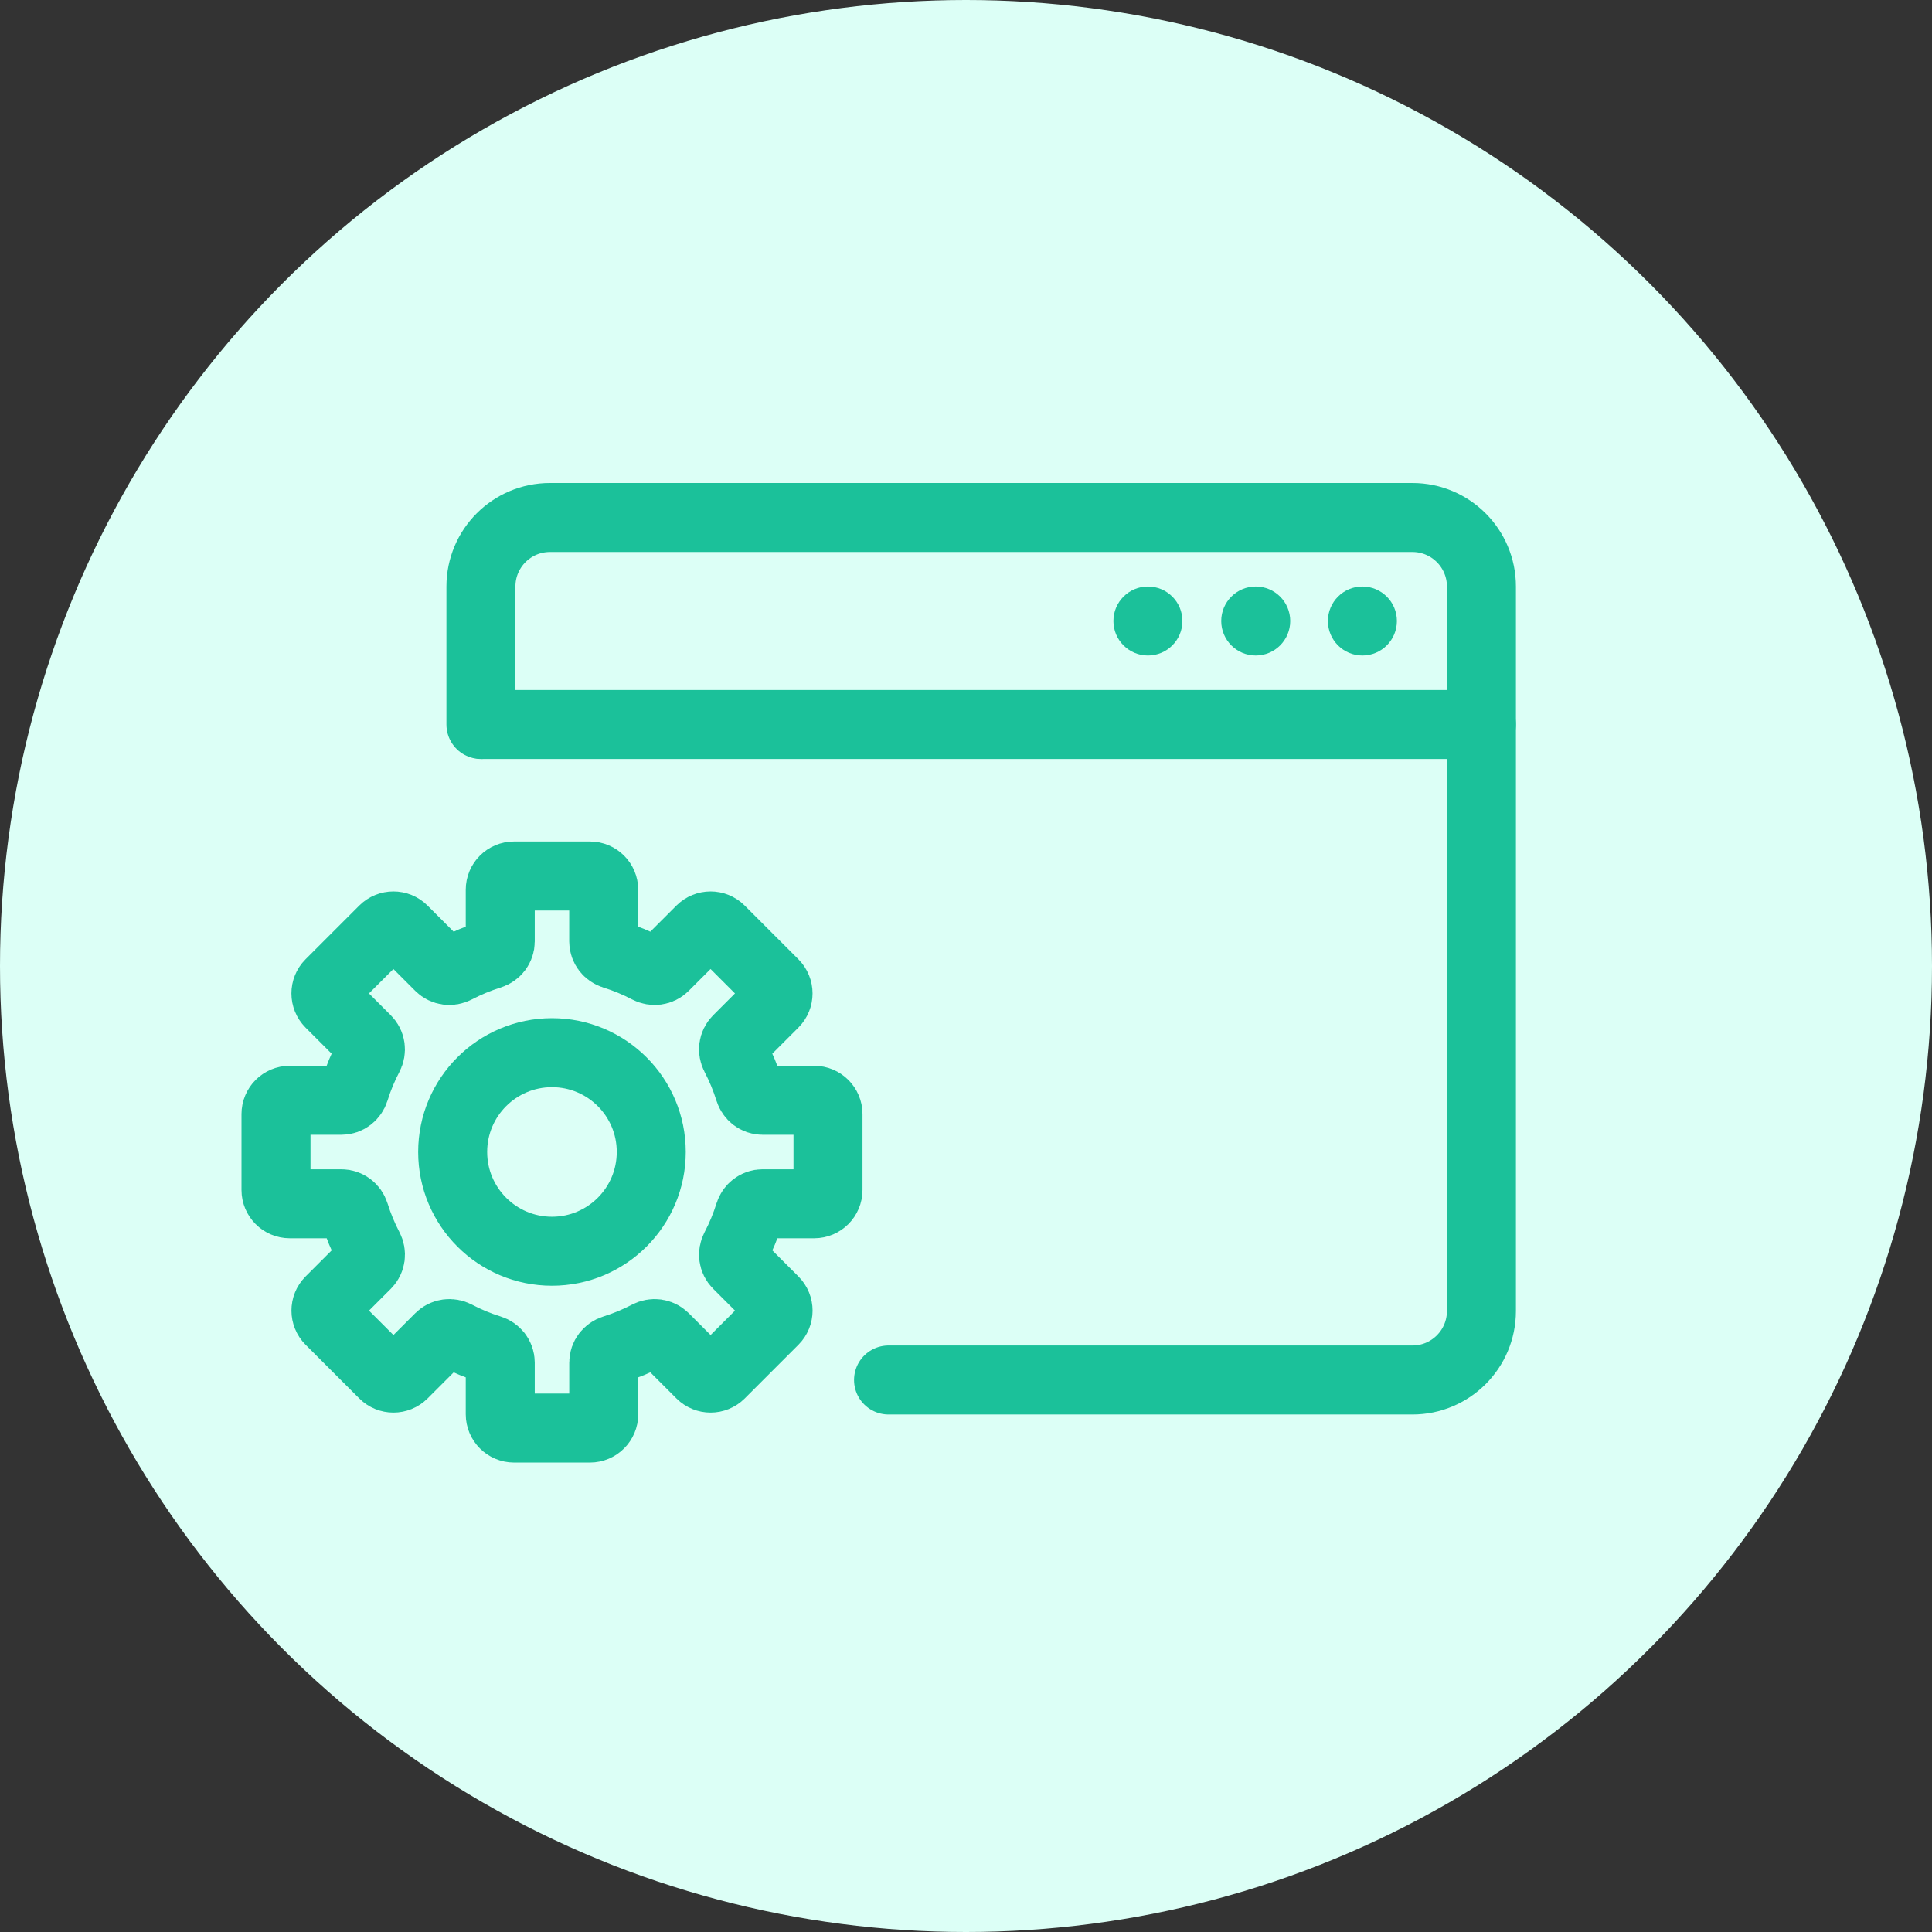
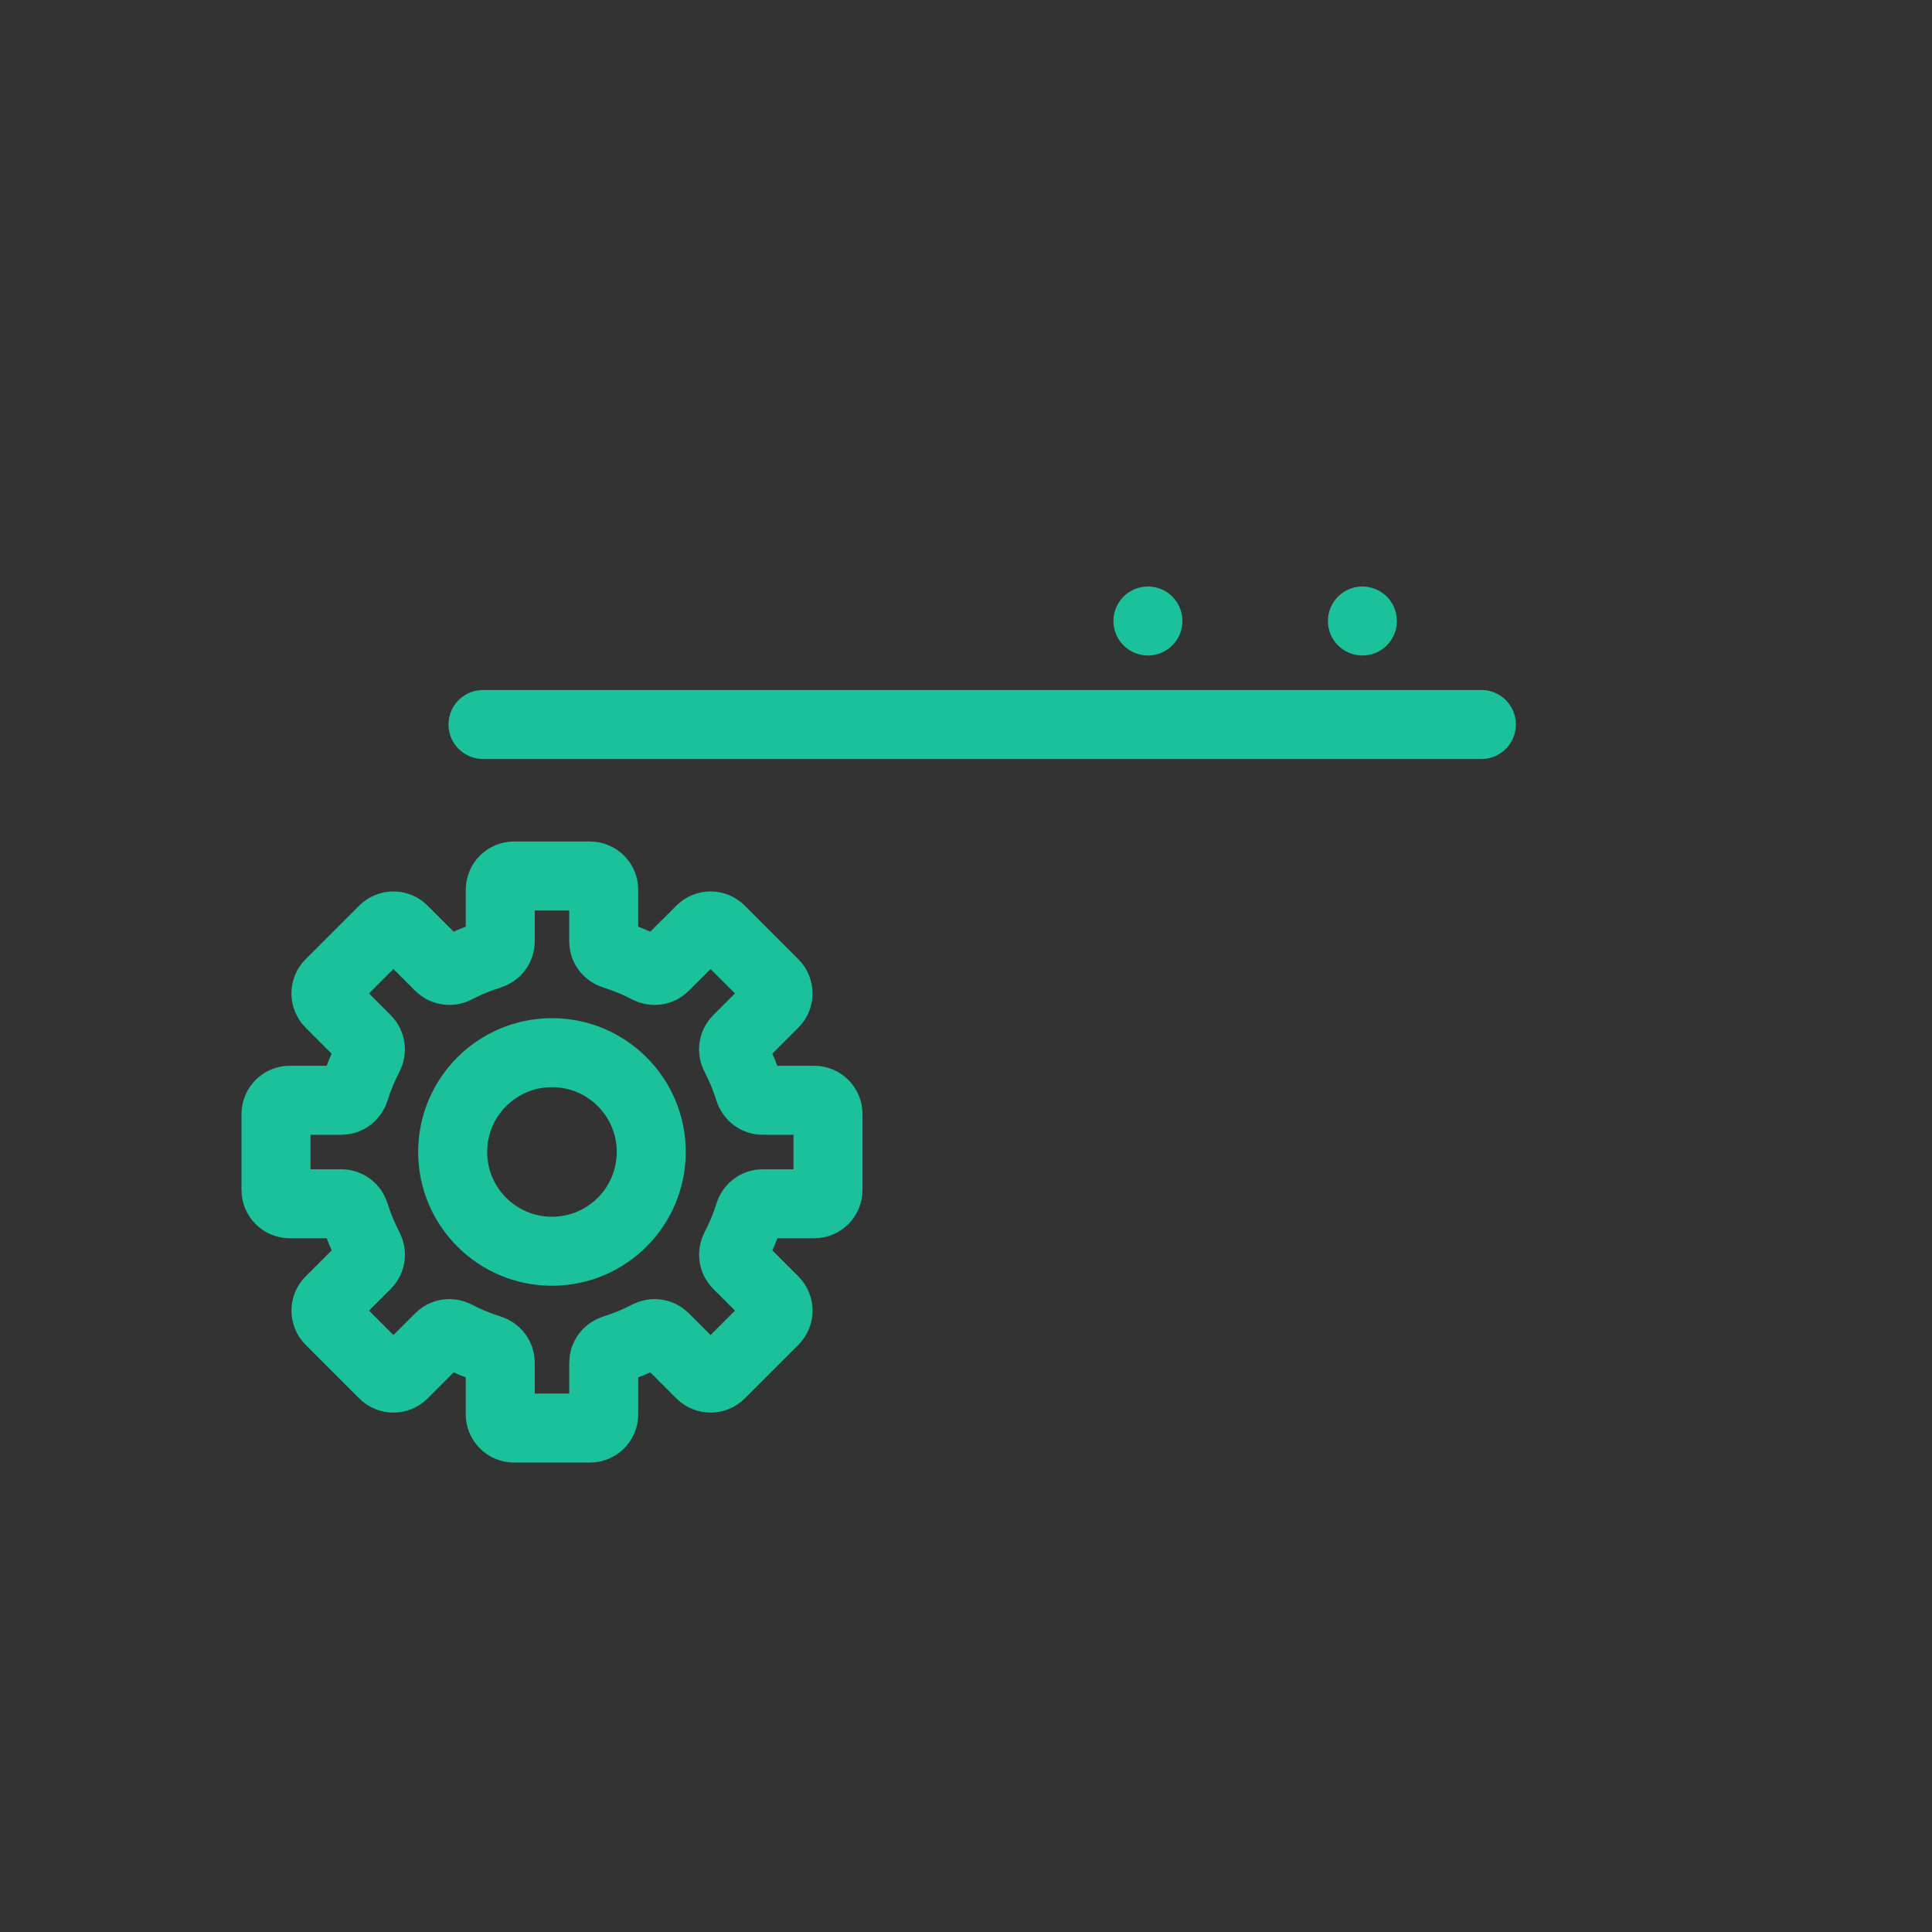
<svg xmlns="http://www.w3.org/2000/svg" width="56" height="56" viewBox="0 0 56 56" fill="none">
  <rect x="0" y="0" width="56" height="56" fill="#333333" stroke="none" />
-   <circle cx="28" cy="28" r="28" fill="#DCFFF6" />
  <g>
-     <path d="M13.94 21V17C13.94 15.895 14.835 15 15.94 15H40.94C42.044 15 42.94 15.895 42.94 17V38C42.94 39.105 42.044 40 40.94 40H25.755" stroke="#1BC19A" stroke-width="2" stroke-miterlimit="10" stroke-linecap="round" stroke-linejoin="round" />
    <path d="M33.273 19C33.826 19 34.273 18.552 34.273 18C34.273 17.448 33.826 17 33.273 17C32.721 17 32.273 17.448 32.273 18C32.273 18.552 32.721 19 33.273 19Z" fill="#1BC19A" />
-     <path d="M36.398 19C36.951 19 37.398 18.552 37.398 18C37.398 17.448 36.951 17 36.398 17C35.846 17 35.398 17.448 35.398 18C35.398 18.552 35.846 19 36.398 19Z" fill="#1BC19A" />
    <path d="M39.49 19C40.042 19 40.49 18.552 40.49 18C40.49 17.448 40.042 17 39.49 17C38.938 17 38.49 17.448 38.49 18C38.49 18.552 38.938 19 39.49 19Z" fill="#1BC19A" />
    <path d="M14 21H42.939" stroke="#1BC19A" stroke-width="2" stroke-miterlimit="10" stroke-linecap="round" stroke-linejoin="round" />
    <path d="M24 34.492V32.292C24 32.071 23.821 31.892 23.6 31.892H22.102C21.925 31.892 21.774 31.773 21.721 31.604C21.613 31.258 21.475 30.926 21.31 30.61C21.228 30.453 21.251 30.263 21.376 30.137L22.435 29.078C22.591 28.922 22.591 28.669 22.435 28.512L20.879 26.956C20.723 26.8 20.47 26.8 20.313 26.956L19.254 28.015C19.129 28.14 18.938 28.163 18.781 28.081C18.465 27.915 18.133 27.777 17.787 27.67C17.618 27.617 17.499 27.466 17.499 27.289V25.791C17.499 25.57 17.32 25.391 17.099 25.391H14.9C14.679 25.391 14.5 25.57 14.5 25.791V27.289C14.5 27.466 14.381 27.617 14.212 27.67C13.866 27.778 13.534 27.916 13.218 28.081C13.061 28.163 12.871 28.14 12.745 28.015L11.686 26.956C11.53 26.8 11.277 26.8 11.12 26.956L9.564 28.512C9.408 28.668 9.408 28.921 9.564 29.078L10.623 30.137C10.748 30.262 10.771 30.453 10.689 30.61C10.523 30.926 10.385 31.258 10.278 31.604C10.225 31.773 10.074 31.892 9.897 31.892H8.4C8.179 31.892 8 32.071 8 32.292V34.492C8 34.713 8.179 34.892 8.4 34.892H9.898C10.075 34.892 10.226 35.011 10.279 35.18C10.387 35.526 10.525 35.858 10.69 36.174C10.772 36.331 10.749 36.521 10.624 36.647L9.565 37.706C9.409 37.862 9.409 38.115 9.565 38.272L11.121 39.828C11.277 39.984 11.53 39.984 11.687 39.828L12.746 38.769C12.871 38.644 13.062 38.621 13.219 38.703C13.535 38.869 13.867 39.007 14.213 39.114C14.381 39.167 14.5 39.317 14.5 39.495V40.993C14.5 41.214 14.679 41.393 14.9 41.393H17.1C17.321 41.393 17.5 41.214 17.5 40.993V39.495C17.5 39.318 17.619 39.167 17.788 39.114C18.134 39.006 18.466 38.868 18.782 38.703C18.939 38.621 19.129 38.644 19.255 38.769L20.314 39.828C20.47 39.984 20.723 39.984 20.88 39.828L22.436 38.272C22.592 38.116 22.592 37.863 22.436 37.706L21.377 36.647C21.252 36.522 21.229 36.331 21.311 36.174C21.477 35.858 21.615 35.526 21.722 35.18C21.775 35.011 21.926 34.892 22.103 34.892H23.6C23.821 34.892 24 34.713 24 34.492Z" stroke="#1BC19A" stroke-width="2" stroke-miterlimit="10" stroke-linecap="round" stroke-linejoin="round" />
    <path d="M15.999 36.268C17.589 36.268 18.877 34.979 18.877 33.39C18.877 31.8 17.589 30.512 15.999 30.512C14.41 30.512 13.121 31.8 13.121 33.39C13.121 34.979 14.41 36.268 15.999 36.268Z" stroke="#1BC19A" stroke-width="2" stroke-miterlimit="10" stroke-linecap="round" stroke-linejoin="round" />
  </g>
</svg>